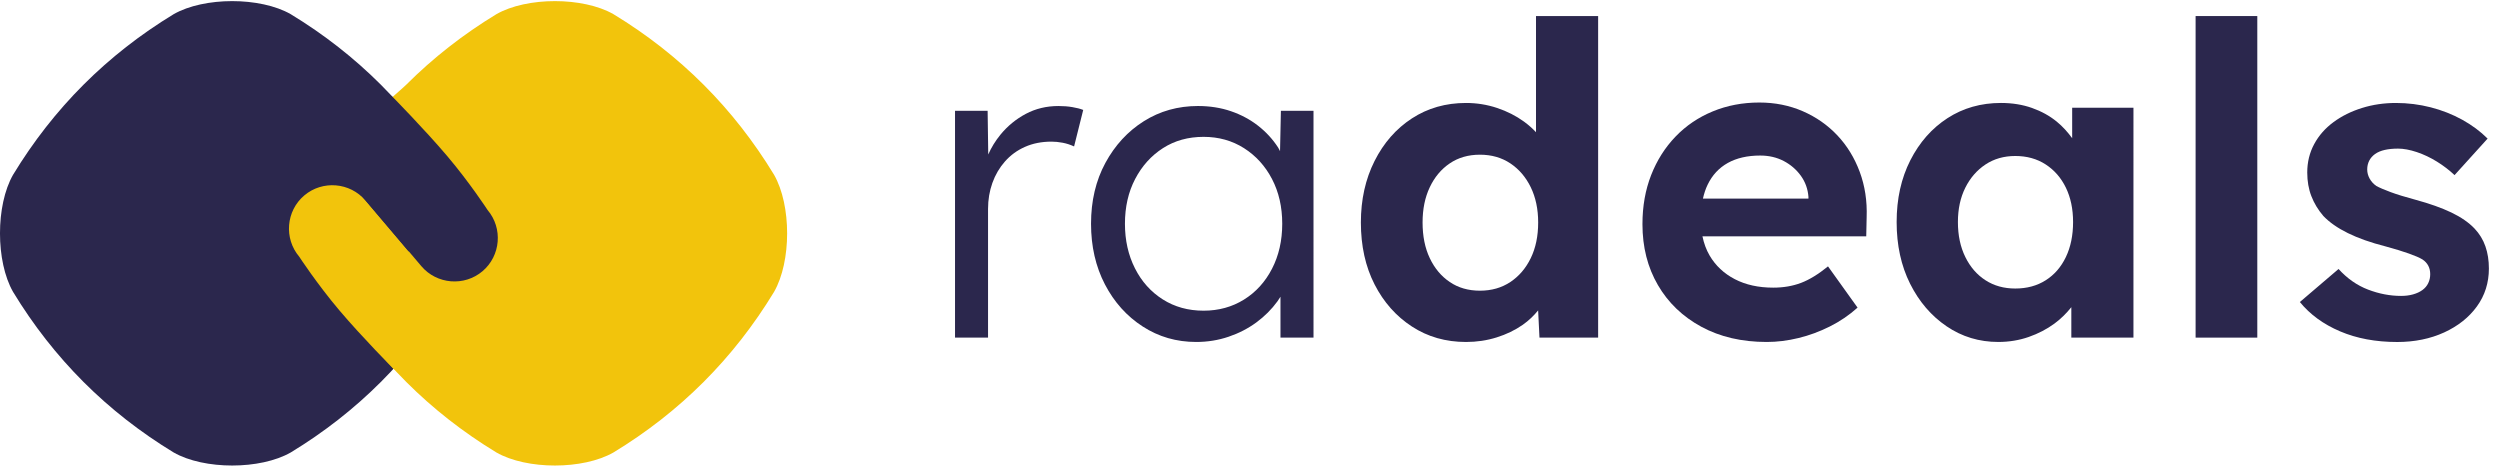
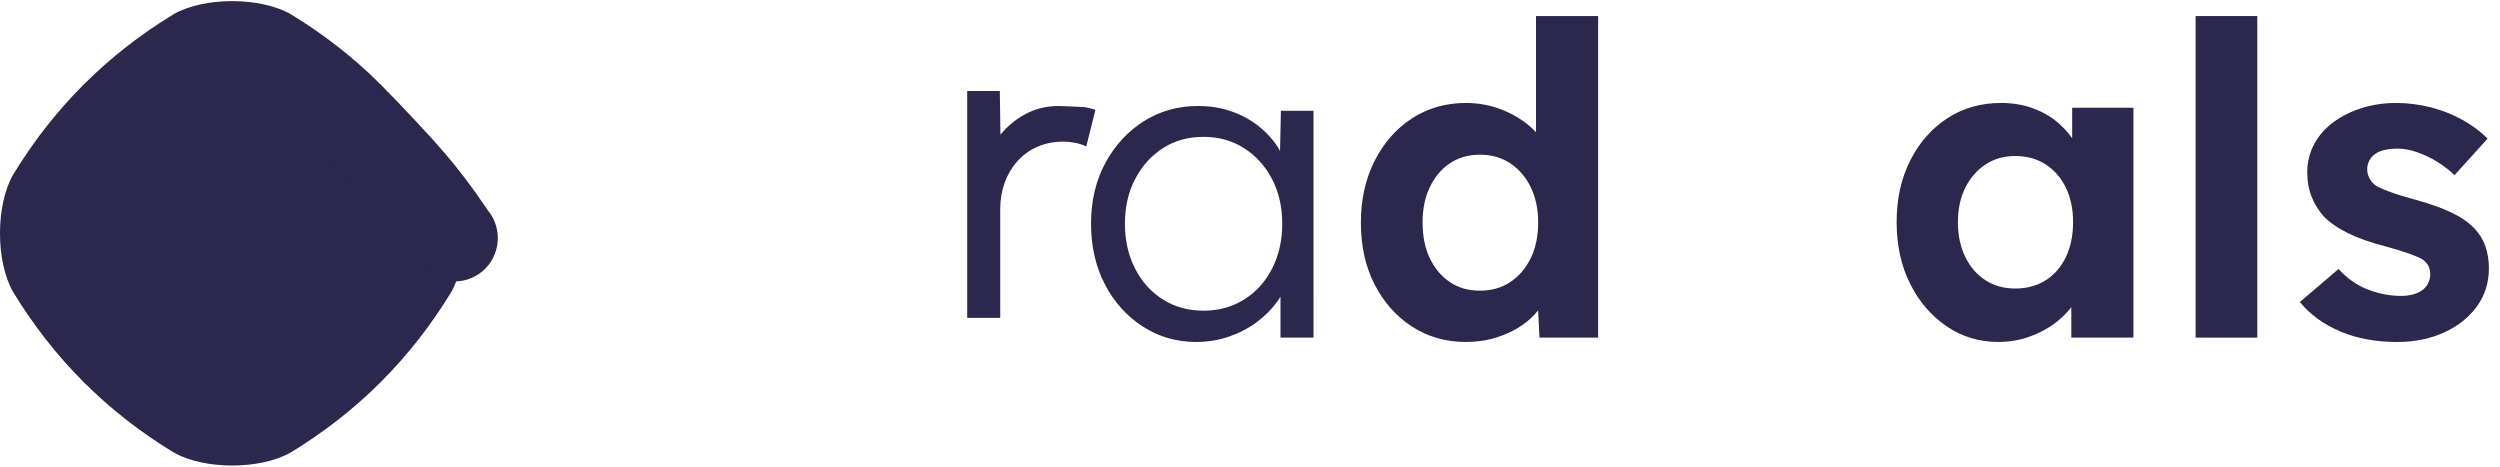
<svg xmlns="http://www.w3.org/2000/svg" version="1.1" id="Vrstva_1" x="0px" y="0px" width="225px" height="42px" viewBox="0 0 225 42" enable-background="new 0 0 225 42" xml:space="preserve">
  <g>
    <g>
-       <path fill="#2B274D" d="M95.261,9.542c-1.069,0-2.047,0.233-2.934,0.703c-0.886,0.47-1.647,1.096-2.288,1.877    c-0.457,0.56-0.82,1.154-1.097,1.781l-0.056-3.932h-2.934v20.415h2.972V18.809c0-0.833,0.13-1.616,0.391-2.346    c0.261-0.729,0.639-1.374,1.135-1.935c0.495-0.561,1.094-0.998,1.799-1.31c0.704-0.313,1.499-0.471,2.384-0.471    c0.313,0,0.646,0.033,0.998,0.098c0.353,0.067,0.698,0.177,1.037,0.334l0.822-3.285c-0.261-0.104-0.587-0.19-0.978-0.254    C96.121,9.573,95.705,9.542,95.261,9.542z" />
+       <path fill="#2B274D" d="M95.261,9.542c-1.069,0-2.047,0.233-2.934,0.703c-0.886,0.47-1.647,1.096-2.288,1.877    l-0.056-3.932h-2.934v20.415h2.972V18.809c0-0.833,0.13-1.616,0.391-2.346    c0.261-0.729,0.639-1.374,1.135-1.935c0.495-0.561,1.094-0.998,1.799-1.31c0.704-0.313,1.499-0.471,2.384-0.471    c0.313,0,0.646,0.033,0.998,0.098c0.353,0.067,0.698,0.177,1.037,0.334l0.822-3.285c-0.261-0.104-0.587-0.19-0.978-0.254    C96.121,9.573,95.705,9.542,95.261,9.542z" />
      <path fill="#2B274D" d="M115.203,13.604c-0.063-0.108-0.105-0.224-0.174-0.329c-0.482-0.743-1.08-1.395-1.798-1.956    c-0.718-0.56-1.532-0.997-2.445-1.31c-0.914-0.313-1.903-0.468-2.972-0.468c-1.8,0-3.422,0.457-4.87,1.368    c-1.446,0.913-2.6,2.165-3.46,3.754c-0.861,1.591-1.291,3.416-1.291,5.475c0,2.035,0.417,3.854,1.25,5.458    c0.834,1.602,1.969,2.865,3.403,3.79c1.434,0.928,3.037,1.391,4.811,1.391c1.016,0,1.987-0.156,2.913-0.47    c0.925-0.313,1.759-0.744,2.503-1.29c0.742-0.547,1.375-1.18,1.896-1.896c0.1-0.137,0.187-0.275,0.273-0.415v3.68h2.973V9.971    h-2.934L115.203,13.604z M114.481,24.188c-0.612,1.186-1.454,2.111-2.522,2.775c-1.068,0.664-2.282,0.999-3.637,0.999    c-1.382,0-2.607-0.339-3.676-1.018c-1.069-0.678-1.903-1.608-2.502-2.797c-0.6-1.186-0.899-2.522-0.899-4.009    c0-1.512,0.305-2.854,0.918-4.027c0.612-1.173,1.446-2.098,2.503-2.778c1.055-0.677,2.274-1.016,3.656-1.016    c1.355,0,2.569,0.339,3.637,1.016c1.068,0.68,1.91,1.604,2.522,2.778c0.612,1.173,0.92,2.516,0.92,4.027    C115.401,21.652,115.094,23.002,114.481,24.188z" />
      <path fill="#2B274D" d="M138.24,11.897c-0.318-0.333-0.669-0.653-1.076-0.949c-0.718-0.521-1.525-0.931-2.424-1.231    c-0.9-0.3-1.834-0.45-2.797-0.45c-1.824,0-3.449,0.463-4.87,1.389c-1.421,0.925-2.542,2.203-3.362,3.832    c-0.821,1.63-1.232,3.475-1.232,5.535c0,2.112,0.411,3.97,1.232,5.574c0.82,1.602,1.941,2.867,3.362,3.79    c1.421,0.928,3.046,1.391,4.87,1.391c0.963,0,1.883-0.137,2.757-0.412c0.872-0.273,1.655-0.65,2.347-1.132    c0.559-0.393,1.005-0.832,1.385-1.299l0.121,2.451h5.279V1.445h-5.592V11.897z M137.77,23.229    c-0.443,0.913-1.055,1.63-1.838,2.151c-0.782,0.521-1.695,0.782-2.738,0.782s-1.949-0.261-2.716-0.782    c-0.771-0.521-1.37-1.238-1.8-2.151c-0.432-0.912-0.646-1.98-0.646-3.206c0-1.2,0.214-2.255,0.646-3.168    c0.43-0.912,1.029-1.628,1.8-2.151c0.767-0.521,1.673-0.782,2.716-0.782s1.956,0.261,2.738,0.782    c0.783,0.523,1.395,1.24,1.838,2.151c0.443,0.913,0.665,1.969,0.665,3.168C138.435,21.248,138.213,22.316,137.77,23.229z" />
-       <path fill="#2B274D" d="M165.36,12.181c-0.874-0.926-1.911-1.649-3.109-2.171c-1.2-0.521-2.502-0.783-3.91-0.783    c-1.512,0-2.914,0.268-4.204,0.803c-1.291,0.534-2.406,1.29-3.344,2.269c-0.939,0.977-1.67,2.13-2.191,3.46    c-0.52,1.33-0.781,2.802-0.781,4.419c0,2.06,0.463,3.885,1.389,5.475c0.925,1.592,2.229,2.843,3.91,3.755    c1.683,0.912,3.643,1.369,5.886,1.369c0.939,0,1.891-0.118,2.855-0.354c0.965-0.233,1.902-0.578,2.817-1.037    c0.91-0.454,1.745-1.021,2.502-1.7l-2.66-3.713c-0.859,0.702-1.669,1.198-2.424,1.486c-0.757,0.286-1.59,0.429-2.504,0.429    c-1.329,0-2.483-0.255-3.462-0.764c-0.978-0.509-1.733-1.219-2.267-2.13c-0.303-0.517-0.511-1.095-0.643-1.722h14.741l0.037-1.722    c0.053-1.458-0.155-2.821-0.624-4.086C166.904,14.202,166.233,13.107,165.36,12.181z M155.505,14.664    c0.795-0.442,1.768-0.665,2.913-0.665c0.784,0,1.486,0.163,2.113,0.489c0.624,0.327,1.14,0.77,1.546,1.33    c0.403,0.561,0.63,1.193,0.683,1.897v0.157h-9.496c0.103-0.451,0.238-0.872,0.424-1.252    C154.104,15.759,154.709,15.107,155.505,14.664z" />
      <path fill="#2B274D" d="M186.497,12.442c-0.399-0.549-0.852-1.056-1.388-1.494c-0.639-0.522-1.381-0.931-2.229-1.232    c-0.847-0.3-1.778-0.45-2.796-0.45c-1.8,0-3.402,0.457-4.811,1.369c-1.409,0.913-2.523,2.178-3.344,3.793    c-0.821,1.617-1.231,3.469-1.231,5.554c0,2.086,0.403,3.938,1.211,5.554c0.81,1.617,1.905,2.894,3.286,3.831    c1.382,0.939,2.933,1.409,4.653,1.409c0.965,0,1.877-0.151,2.737-0.45c0.861-0.301,1.638-0.704,2.327-1.213    c0.589-0.434,1.079-0.93,1.508-1.466v2.737h5.591V9.698h-5.516V12.442z M184.113,25.225c-0.782,0.496-1.694,0.742-2.737,0.742    c-1.018,0-1.909-0.246-2.679-0.742c-0.77-0.494-1.377-1.194-1.819-2.095c-0.443-0.897-0.666-1.947-0.666-3.147    c0-1.174,0.223-2.203,0.666-3.09c0.442-0.886,1.05-1.583,1.819-2.092c0.77-0.508,1.661-0.762,2.679-0.762    c1.043,0,1.955,0.254,2.737,0.762c0.782,0.509,1.388,1.206,1.818,2.092c0.429,0.887,0.646,1.916,0.646,3.09    c0,1.2-0.217,2.25-0.646,3.147C185.501,24.03,184.896,24.73,184.113,25.225z" />
      <rect x="197.604" y="1.445" fill="#2B274D" width="5.553" height="28.941" />
      <path fill="#2B274D" d="M223.688,22.174c-0.208-0.601-0.536-1.135-0.978-1.604c-0.523-0.547-1.22-1.03-2.092-1.447    c-0.875-0.417-1.937-0.795-3.188-1.135c-0.965-0.259-1.729-0.495-2.287-0.703c-0.562-0.209-0.986-0.391-1.272-0.548    c-0.261-0.182-0.463-0.404-0.605-0.665c-0.143-0.26-0.217-0.534-0.217-0.822c0-0.285,0.06-0.547,0.177-0.781    c0.118-0.234,0.294-0.437,0.527-0.606c0.236-0.168,0.528-0.292,0.882-0.372c0.351-0.078,0.748-0.116,1.191-0.116    c0.494,0,1.056,0.104,1.683,0.312c0.624,0.209,1.231,0.497,1.818,0.861s1.114,0.769,1.583,1.212l2.974-3.286    c-0.652-0.651-1.415-1.218-2.288-1.7c-0.875-0.482-1.818-0.854-2.836-1.115c-1.016-0.26-2.061-0.391-3.129-0.391    c-1.07,0-2.086,0.149-3.049,0.45c-0.967,0.301-1.82,0.723-2.563,1.271c-0.744,0.548-1.325,1.207-1.739,1.975    c-0.418,0.77-0.628,1.624-0.628,2.562c0,0.783,0.124,1.494,0.372,2.131c0.248,0.639,0.605,1.232,1.076,1.78    c0.547,0.574,1.284,1.089,2.21,1.544c0.925,0.456,2.052,0.855,3.383,1.194c0.859,0.234,1.564,0.449,2.11,0.646    c0.547,0.195,0.953,0.369,1.214,0.527c0.469,0.313,0.702,0.755,0.702,1.329c0,0.288-0.057,0.555-0.175,0.801    c-0.117,0.25-0.294,0.456-0.527,0.627c-0.233,0.17-0.516,0.3-0.841,0.391c-0.326,0.093-0.686,0.137-1.077,0.137    c-0.99,0-1.98-0.188-2.971-0.567c-0.99-0.377-1.878-0.997-2.659-1.856l-3.482,2.973c0.913,1.12,2.119,2.001,3.618,2.639    c1.5,0.639,3.213,0.959,5.144,0.959c1.563,0,2.971-0.288,4.224-0.86c1.251-0.574,2.235-1.356,2.952-2.347S224,25.445,224,24.167    C224,23.439,223.896,22.772,223.688,22.174z" />
    </g>
    <path fill="#2B274D" d="M40.619,26.271c-3.641,5.994-8.457,10.809-14.451,14.45c-2.743,1.568-7.798,1.57-10.541,0   c-5.994-3.642-10.81-8.456-14.451-14.45c-1.569-2.742-1.569-7.8,0-10.542C4.817,9.735,9.635,4.919,15.627,1.278   c2.743-1.569,7.799-1.57,10.541,0c5.993,3.641,10.81,8.458,14.451,14.451C42.188,18.472,42.188,23.529,40.619,26.271" />
-     <path fill="#F2C40C" d="M69.665,26.271c-3.641,5.994-8.457,10.809-14.451,14.45c-2.743,1.568-7.798,1.57-10.541,0   c-5.994-3.642-10.81-8.456-14.451-14.45c-1.569-2.742,7.381-2.529,8.951-5.271c1.302-2.143-5.82-4.87-6.827-8.247   c-0.401-1.347,3.533-4.445,4.219-5.132c2.409-2.408,5.111-4.522,8.108-6.343c2.743-1.569,7.799-1.57,10.541,0   c5.993,3.641,10.81,8.458,14.451,14.451C71.234,18.472,71.234,23.529,69.665,26.271" />
-     <path fill="#F2C40C" d="M27.383,17.592L27.383,17.592c1.64-1.39,4.118-1.184,5.506,0.454l7.258,8.563   c1.39,1.641,1.185,4.119-0.455,5.507c-1.639,1.39-1.779,2.801-4.283,1.074c0,0-2.823-2.847-4.848-5.237   c-2.024-2.389-3.633-4.854-3.633-4.854C25.54,21.458,25.744,18.981,27.383,17.592" />
    <path fill="#2B274D" d="M43.427,24.408L43.427,24.408c-1.64,1.39-4.118,1.184-5.506-0.454l-7.258-8.565   c-1.39-1.639-1.185-4.117,0.455-5.506c1.64-1.39,1.716-2.885,4.22-1.161c0,0,2.886,2.934,4.911,5.323   c2.025,2.389,3.633,4.856,3.633,4.856C45.271,20.541,45.066,23.019,43.427,24.408" />
  </g>
</svg>